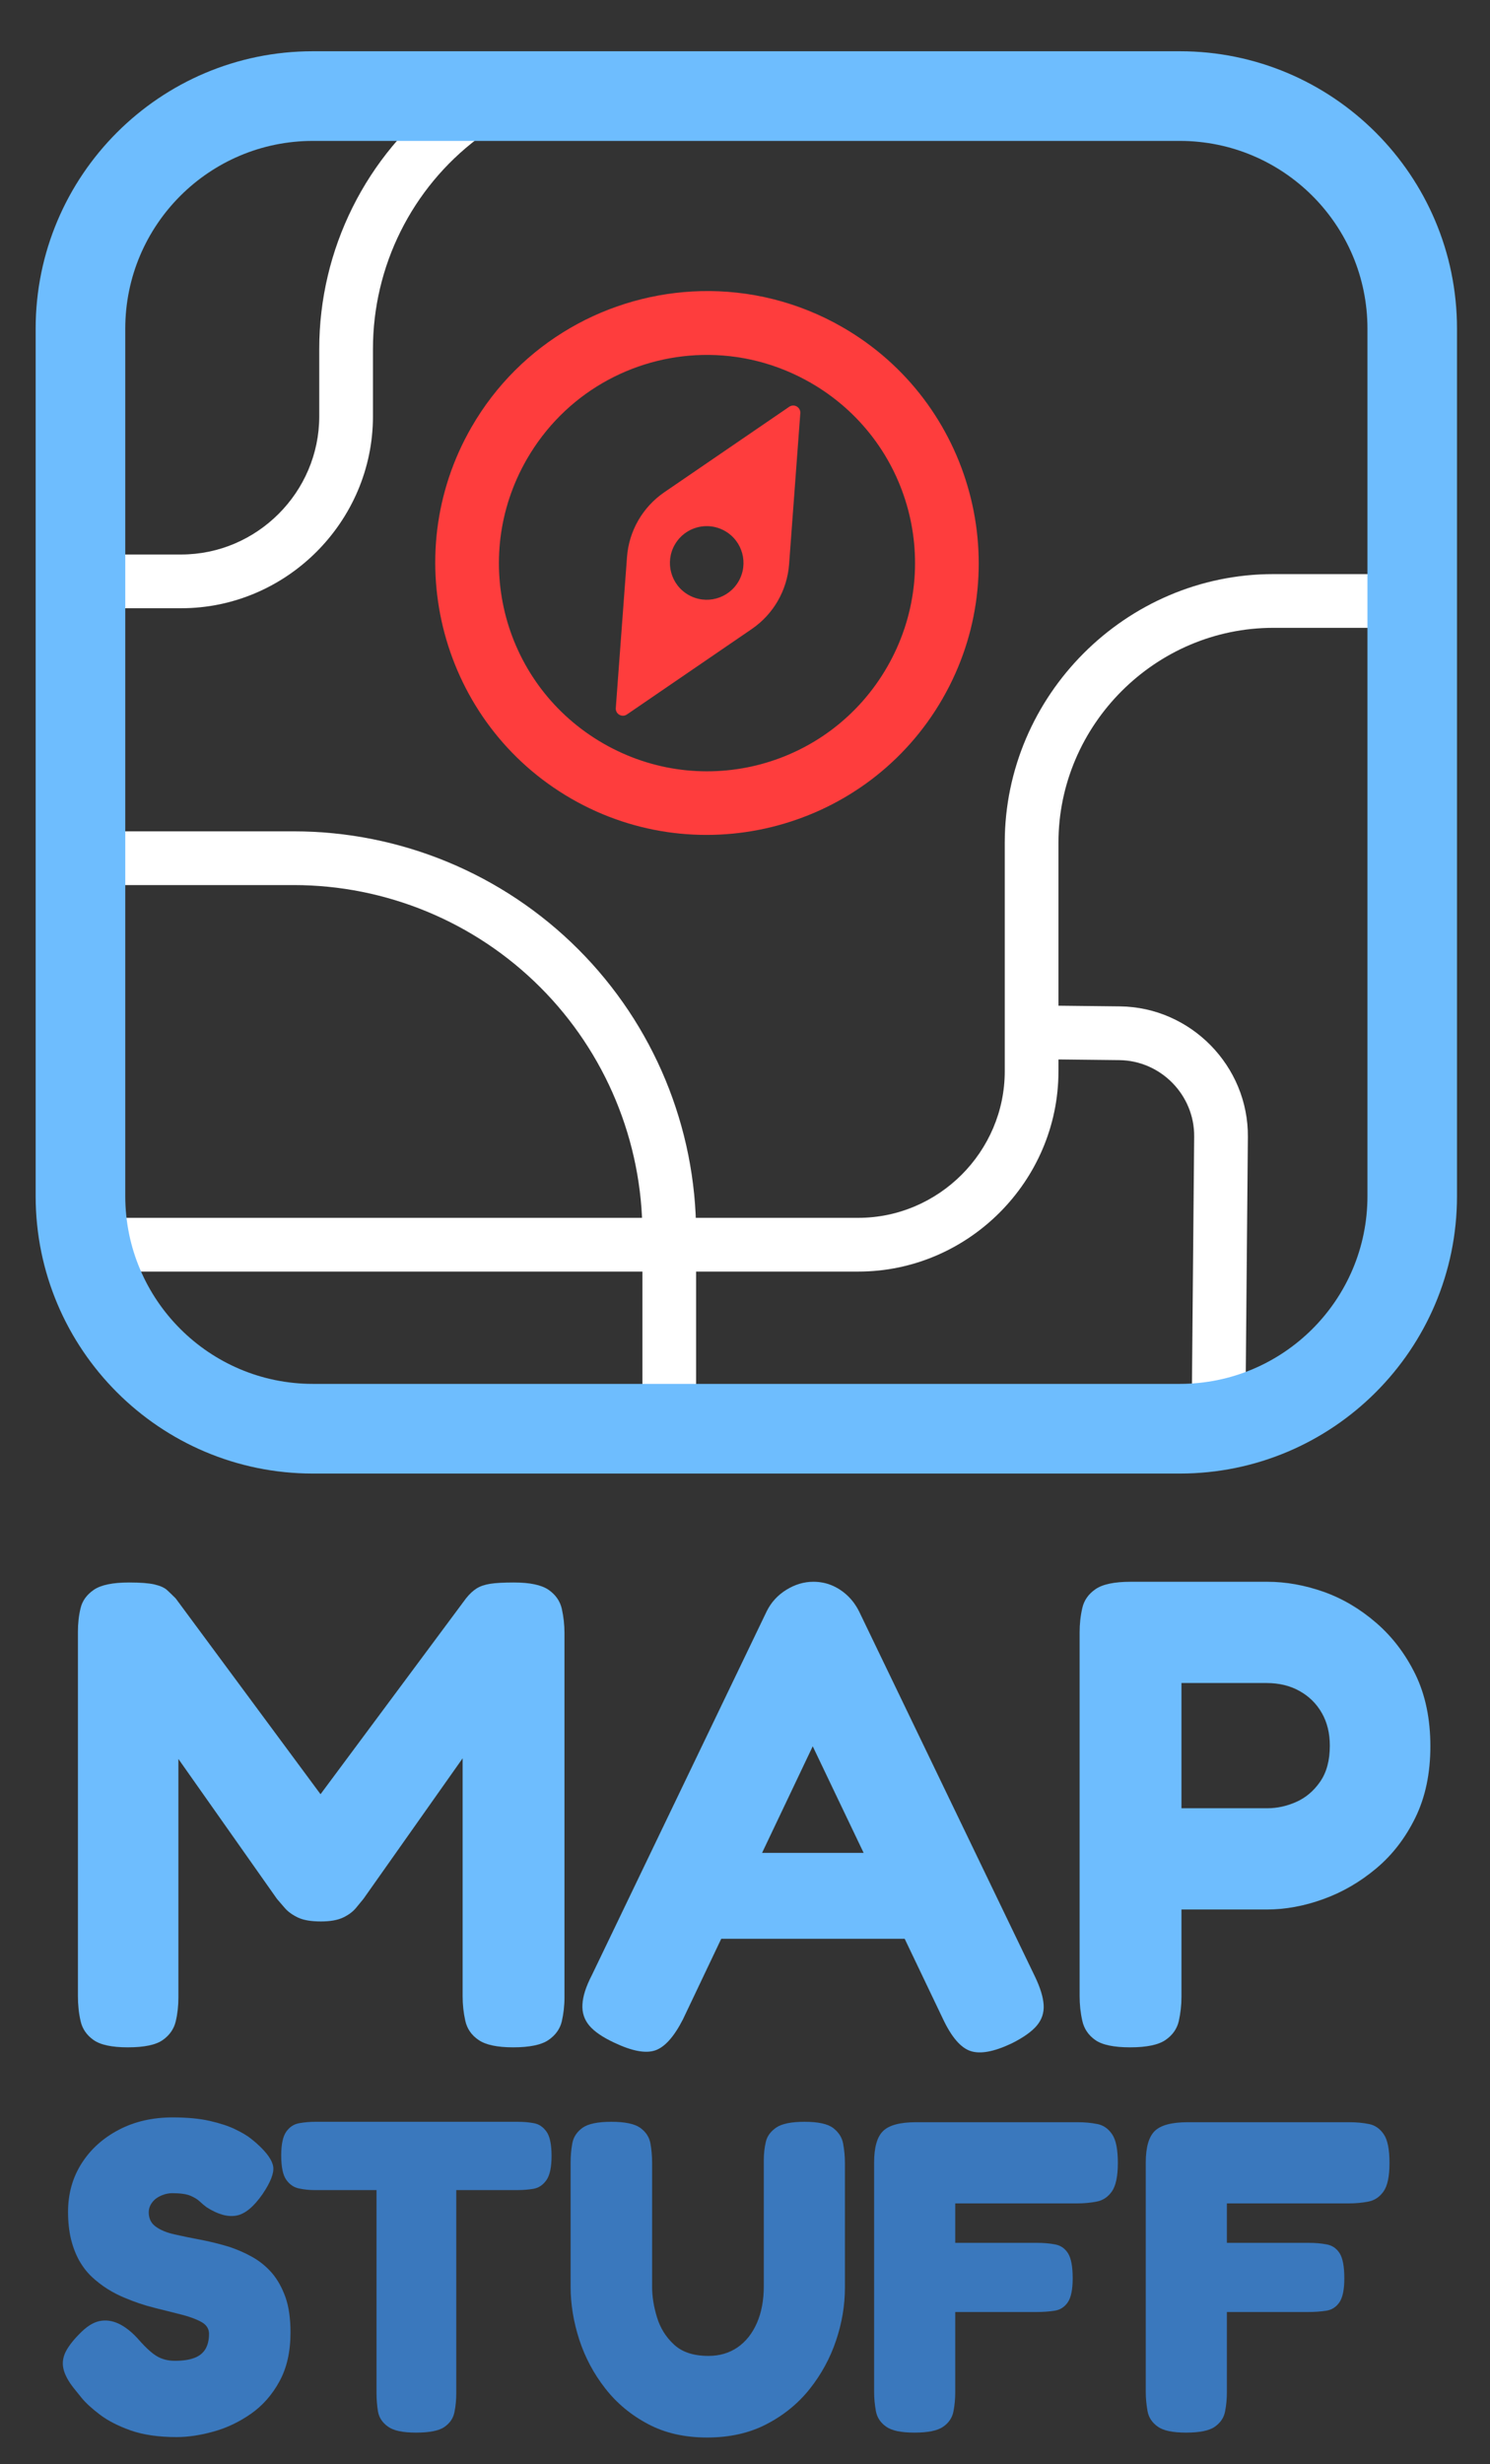
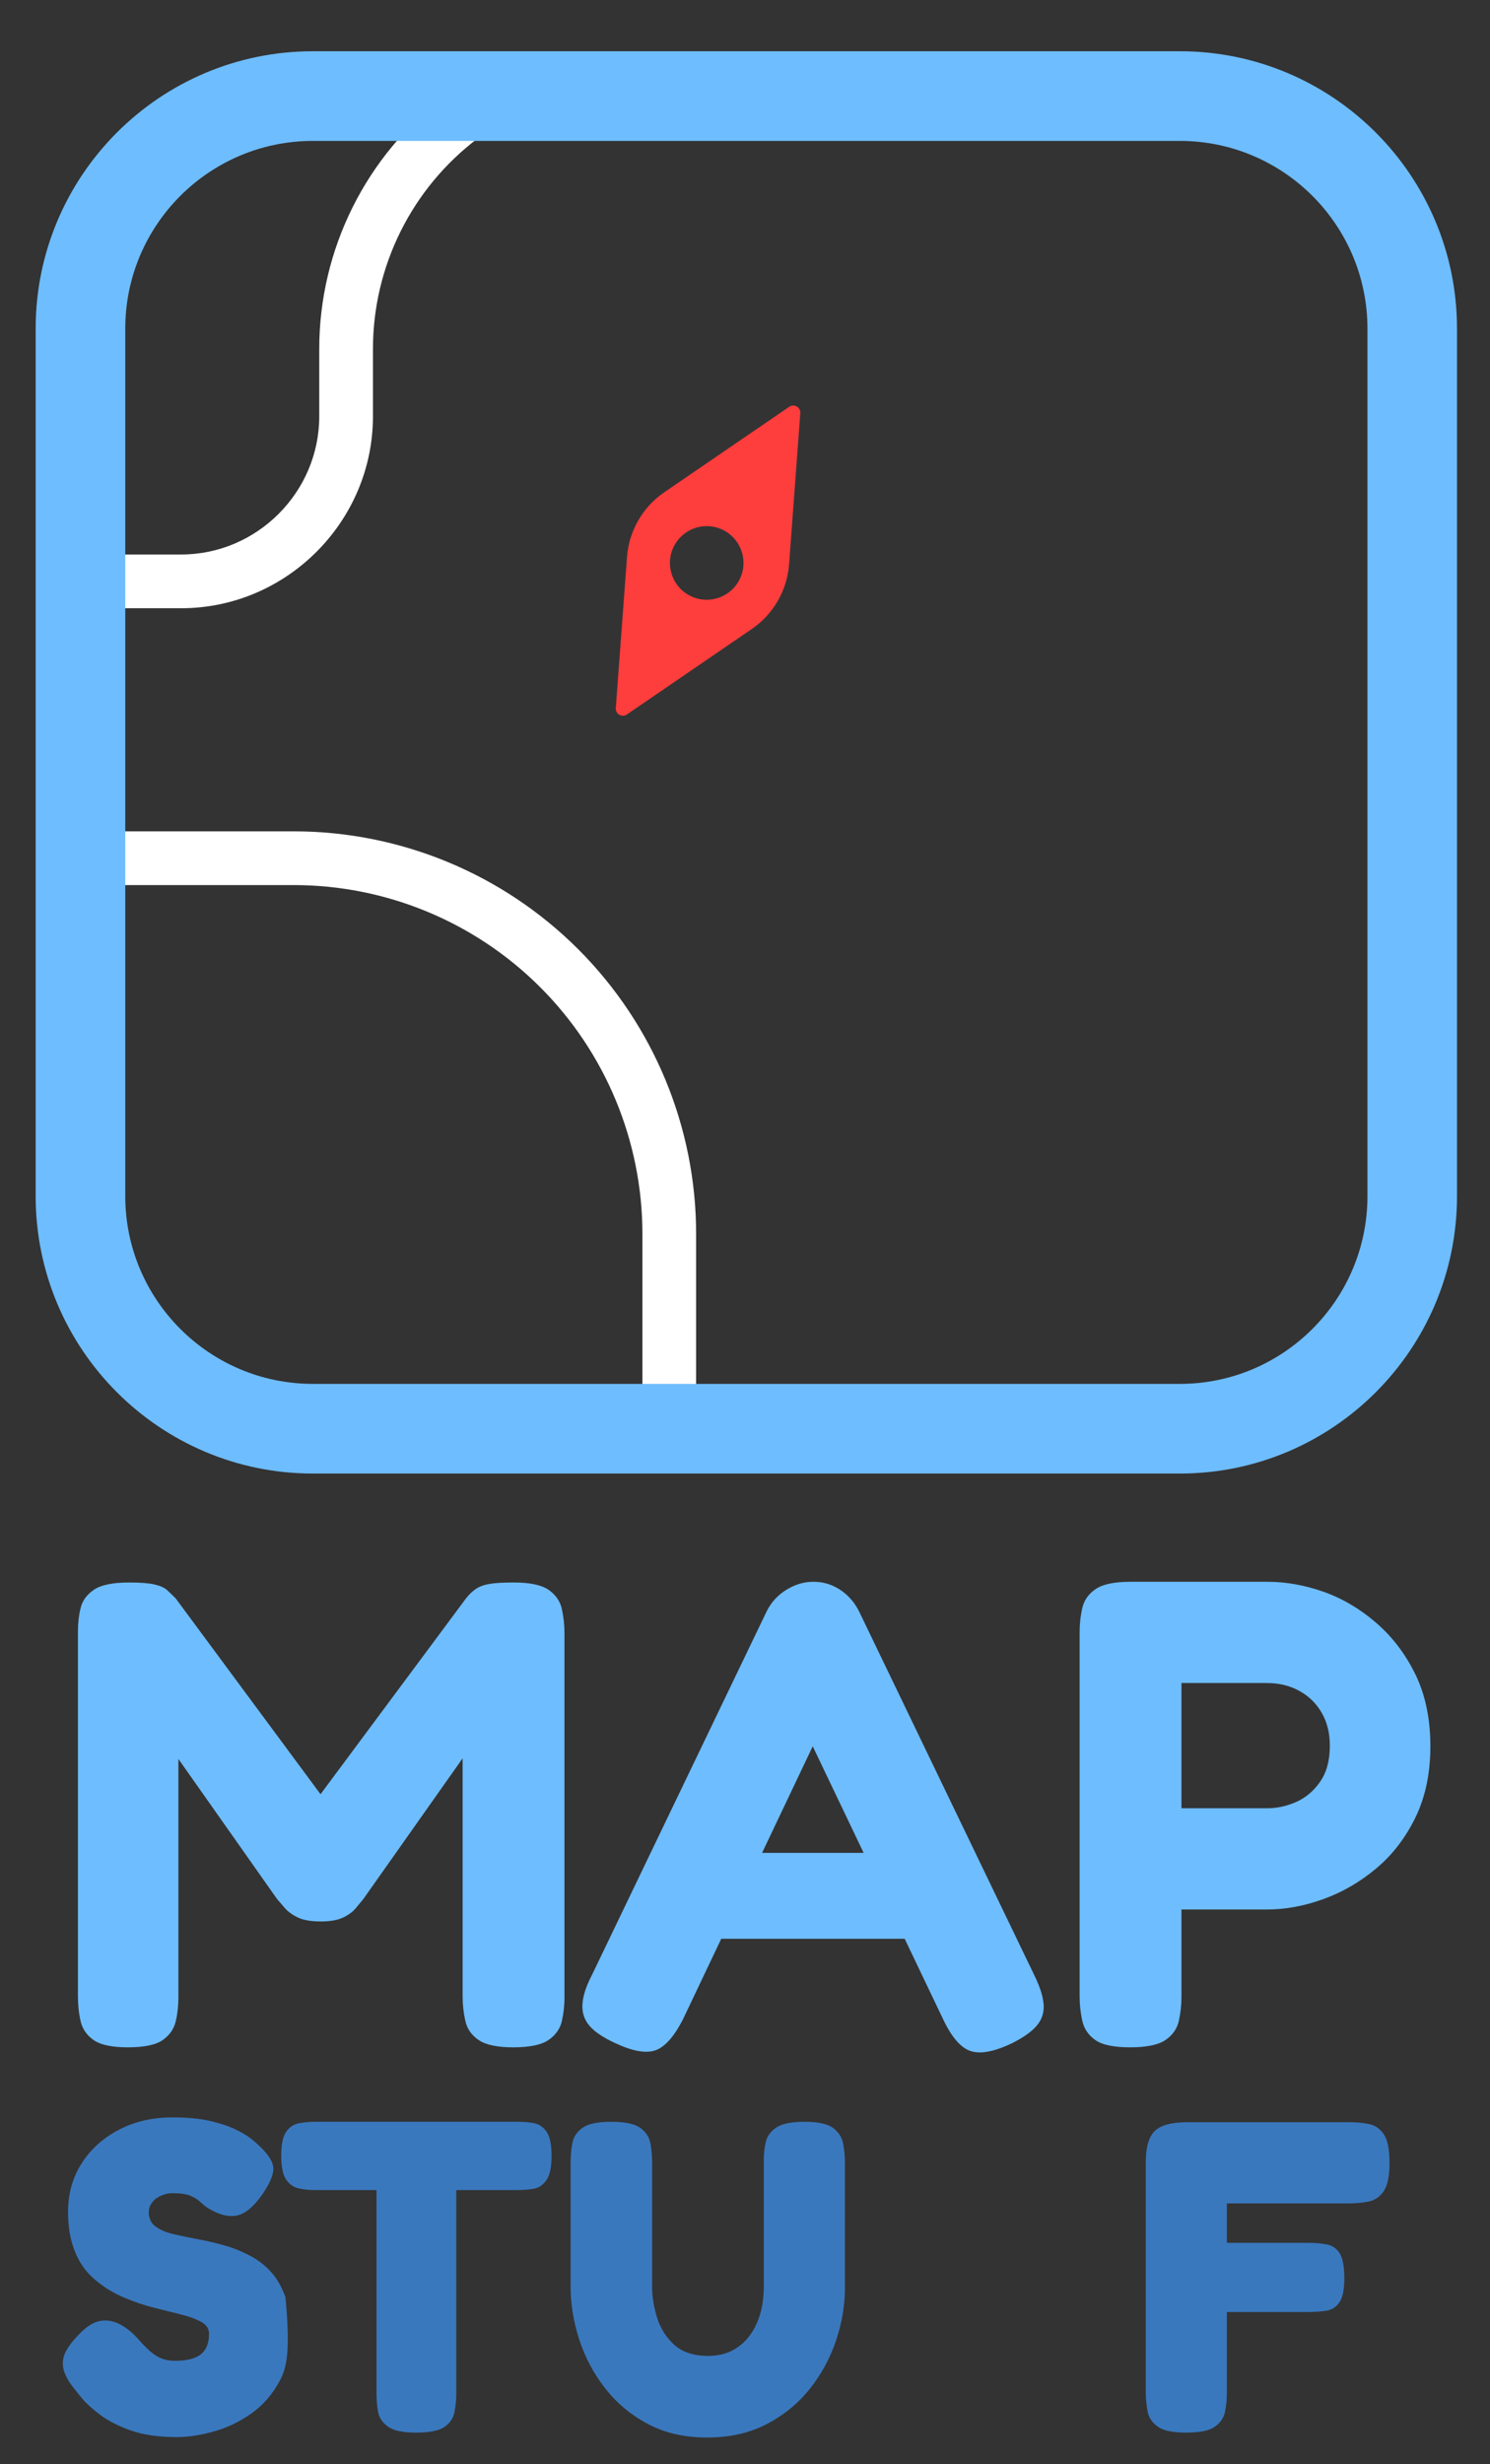
<svg xmlns="http://www.w3.org/2000/svg" width="100%" height="100%" viewBox="0 0 219 362" version="1.1" xml:space="preserve" style="fill-rule:evenodd;clip-rule:evenodd;stroke-linejoin:round;stroke-miterlimit:2;">
  <rect x="0" y="0" width="219" height="362" fill="#333333" stroke="none" />
  <g transform="matrix(1,0,0,1,0,-8.961)">
    <g id="DarkLogo" transform="matrix(0.761,0,0,0.892,-89.189,-75.642)">
-       <rect x="117.228" y="94.878" width="287.211" height="404.872" style="fill:none;" />
      <g id="Background">
            </g>
      <g id="g1" transform="matrix(4.968,0,0,4.239,439.355,-1306)">
        <g id="g15" transform="matrix(0.548,0,0,0.548,-88.039,322.985)">
          <g id="g14">
            <g id="path9" transform="matrix(0.928,0,0,0.928,6.148,3.355)">
              <path d="M99.314,42.172L89.764,48.703C88.112,49.833 87.062,51.656 86.914,53.651L86.057,65.19C86.041,65.398 86.147,65.597 86.328,65.701C86.508,65.805 86.734,65.797 86.906,65.679L96.457,59.147C98.108,58.018 99.158,56.195 99.306,54.2L100.163,42.661C100.179,42.453 100.073,42.254 99.892,42.149C99.712,42.045 99.486,42.054 99.314,42.172ZM92.944,51.291C93.442,51.279 93.949,51.4 94.411,51.666C95.757,52.441 96.219,54.161 95.444,55.506C94.669,56.852 92.95,57.314 91.604,56.539C90.259,55.764 89.796,54.045 90.571,52.7C91.08,51.816 91.995,51.313 92.944,51.291Z" style="fill:rgb(254,61,61);fill-rule:nonzero;" />
            </g>
-             <path id="path1" d="M92.05,34.292C85.536,34.448 79.25,37.896 75.768,43.941C70.463,53.152 73.643,64.97 82.854,70.275C92.065,75.58 103.883,72.4 109.188,63.189C114.494,53.978 111.314,42.16 102.103,36.855C98.936,35.031 95.462,34.21 92.05,34.292ZM92.142,38.817C94.749,38.757 97.408,39.391 99.84,40.792C106.916,44.867 109.336,53.86 105.261,60.936C101.185,68.011 92.192,70.432 85.116,66.356C78.041,62.281 75.621,53.287 79.696,46.212C82.371,41.568 87.163,38.93 92.142,38.817L92.142,38.817Z" style="fill:rgb(254,61,61);fill-rule:nonzero;" />
          </g>
        </g>
        <g transform="matrix(0.548,0,0,0.548,-87.749,322.405)">
          <path d="M47.589,77.458L47.589,73.648L62.631,73.648C70.199,73.648 77.465,76.657 82.817,82.009C88.169,87.361 91.179,94.627 91.179,102.196L91.179,114.632L87.369,114.632L87.369,102.196C87.369,95.637 84.761,89.341 80.123,84.703C75.486,80.066 69.189,77.458 62.631,77.458L47.589,77.458Z" style="fill:white;" />
        </g>
        <g transform="matrix(0.548,0,0,0.548,-66.397,322.789)">
-           <path d="M76.143,89.099L76.186,85.289L82.282,85.357C87.31,85.413 91.404,89.59 91.359,94.618L91.179,114.649L87.369,114.614L87.549,94.584C87.576,91.643 85.181,89.2 82.24,89.167L76.143,89.099Z" style="fill:white;" />
-         </g>
+           </g>
        <g transform="matrix(0.548,0,0,0.548,-87.749,322.405)">
-           <path d="M48.5,104.859L48.5,101.049L102.685,101.049C108.384,101.049 113.074,96.359 113.074,90.66L113.074,74.458C113.074,64.009 121.672,55.411 132.122,55.411L141.379,55.411L141.379,59.221L132.122,59.221C123.762,59.221 116.884,66.099 116.884,74.458L116.884,90.66C116.884,98.45 110.474,104.859 102.685,104.859L48.5,104.859Z" style="fill:white;" />
-         </g>
+           </g>
        <g transform="matrix(0.548,0,0,0.548,-87.749,322.405)">
          <path d="M47.242,57.831L47.242,54.021L54.652,54.021C60.023,54.021 64.442,49.602 64.442,44.231L64.442,39.447C64.442,32.388 67.763,25.726 73.399,21.476L75.795,19.668L78.089,22.71L75.693,24.518C71.011,28.048 68.252,33.583 68.252,39.447L68.252,44.231C68.252,51.692 62.113,57.831 54.652,57.831L47.242,57.831Z" style="fill:white;" />
        </g>
        <g transform="matrix(2.796,0,0,2.796,-62.904,409.774)">
          <path d="M1.083,0.083C0.861,0.083 0.702,0.049 0.606,-0.019C0.511,-0.086 0.45,-0.174 0.426,-0.282C0.401,-0.39 0.389,-0.506 0.389,-0.629L0.389,-5.692C0.389,-5.809 0.401,-5.918 0.426,-6.02C0.45,-6.122 0.512,-6.207 0.611,-6.275C0.71,-6.342 0.873,-6.376 1.101,-6.376C1.256,-6.376 1.373,-6.367 1.453,-6.349C1.533,-6.33 1.592,-6.304 1.629,-6.27C1.666,-6.236 1.706,-6.197 1.749,-6.154L3.831,-3.341L3.693,-3.341L5.784,-6.154C5.833,-6.216 5.883,-6.262 5.932,-6.293C5.981,-6.324 6.045,-6.346 6.122,-6.358C6.199,-6.37 6.308,-6.376 6.45,-6.376C6.673,-6.376 6.833,-6.342 6.932,-6.275C7.03,-6.207 7.092,-6.119 7.117,-6.011C7.141,-5.903 7.154,-5.79 7.154,-5.673L7.154,-0.611C7.154,-0.494 7.141,-0.383 7.117,-0.278C7.092,-0.173 7.03,-0.086 6.932,-0.019C6.833,0.049 6.669,0.083 6.441,0.083C6.219,0.083 6.059,0.049 5.96,-0.019C5.861,-0.086 5.799,-0.176 5.775,-0.287C5.75,-0.398 5.738,-0.512 5.738,-0.629L5.738,-3.933L4.359,-1.98C4.334,-1.95 4.3,-1.908 4.257,-1.856C4.214,-1.803 4.154,-1.758 4.077,-1.721C3.999,-1.684 3.896,-1.666 3.767,-1.666C3.631,-1.666 3.524,-1.684 3.447,-1.721C3.37,-1.758 3.31,-1.802 3.267,-1.851C3.224,-1.9 3.187,-1.943 3.156,-1.98L1.786,-3.924L1.786,-0.611C1.786,-0.494 1.774,-0.383 1.749,-0.278C1.724,-0.173 1.664,-0.086 1.569,-0.019C1.473,0.049 1.311,0.083 1.083,0.083Z" style="fill:rgb(110,189,254);fill-rule:nonzero;" />
        </g>
        <g transform="matrix(2.796,0,0,2.796,-62.904,409.774)">
          <path d="M13.697,-0.898C13.771,-0.743 13.811,-0.612 13.817,-0.504C13.823,-0.396 13.791,-0.301 13.72,-0.217C13.649,-0.134 13.533,-0.052 13.373,0.028C13.126,0.145 12.935,0.18 12.799,0.134C12.663,0.088 12.537,-0.059 12.42,-0.305L10.606,-4.1L8.801,-0.305C8.678,-0.065 8.55,0.079 8.417,0.125C8.284,0.171 8.095,0.136 7.848,0.019C7.687,-0.056 7.572,-0.134 7.501,-0.217C7.43,-0.301 7.397,-0.399 7.404,-0.514C7.41,-0.628 7.453,-0.762 7.533,-0.916L9.967,-5.978C10.029,-6.102 10.12,-6.201 10.24,-6.275C10.36,-6.349 10.485,-6.386 10.615,-6.386C10.707,-6.386 10.794,-6.369 10.874,-6.335C10.954,-6.301 11.027,-6.253 11.092,-6.191C11.156,-6.13 11.21,-6.056 11.253,-5.969L13.697,-0.898ZM9.051,-1.425L9.625,-2.619L11.596,-2.619L12.17,-1.425L9.051,-1.425Z" style="fill:rgb(110,189,254);fill-rule:nonzero;" />
        </g>
        <g transform="matrix(2.796,0,0,2.796,-62.904,409.774)">
          <path d="M15.02,0.083C14.792,0.083 14.63,0.049 14.534,-0.019C14.439,-0.086 14.378,-0.176 14.354,-0.287C14.329,-0.398 14.317,-0.512 14.317,-0.629L14.317,-5.682C14.317,-5.799 14.329,-5.912 14.354,-6.02C14.378,-6.128 14.44,-6.216 14.539,-6.284C14.638,-6.352 14.801,-6.386 15.029,-6.386L16.926,-6.386C17.186,-6.386 17.446,-6.339 17.709,-6.247C17.971,-6.154 18.214,-6.011 18.44,-5.816C18.665,-5.622 18.847,-5.383 18.986,-5.099C19.124,-4.815 19.194,-4.482 19.194,-4.1C19.194,-3.723 19.124,-3.393 18.986,-3.11C18.847,-2.826 18.665,-2.59 18.44,-2.402C18.214,-2.213 17.969,-2.071 17.704,-1.976C17.439,-1.88 17.176,-1.832 16.917,-1.832L15.733,-1.832L15.733,-0.62C15.733,-0.503 15.72,-0.39 15.696,-0.282C15.671,-0.174 15.609,-0.086 15.511,-0.019C15.412,0.049 15.248,0.083 15.02,0.083ZM15.733,-3.239L16.926,-3.239C17.062,-3.239 17.196,-3.268 17.329,-3.327C17.462,-3.386 17.573,-3.48 17.662,-3.609C17.752,-3.739 17.796,-3.905 17.796,-4.109C17.796,-4.282 17.759,-4.433 17.685,-4.562C17.611,-4.692 17.508,-4.794 17.375,-4.868C17.243,-4.942 17.09,-4.979 16.917,-4.979L15.733,-4.979L15.733,-3.239Z" style="fill:rgb(110,189,254);fill-rule:nonzero;" />
        </g>
        <g transform="matrix(2.796,0,0,2.796,-62.648,424.821)">
-           <path d="M1.67,0.117C1.419,0.117 1.207,0.086 1.032,0.025C0.858,-0.037 0.715,-0.11 0.604,-0.194C0.493,-0.278 0.409,-0.355 0.351,-0.425C0.294,-0.495 0.259,-0.538 0.246,-0.555C0.164,-0.657 0.114,-0.75 0.096,-0.832C0.077,-0.914 0.089,-0.996 0.132,-1.078C0.176,-1.16 0.249,-1.251 0.351,-1.349C0.446,-1.44 0.538,-1.49 0.628,-1.5C0.719,-1.511 0.808,-1.491 0.897,-1.442C0.985,-1.393 1.07,-1.321 1.152,-1.226C1.251,-1.115 1.335,-1.04 1.405,-1.001C1.475,-0.962 1.555,-0.943 1.645,-0.943C1.756,-0.943 1.846,-0.956 1.916,-0.983C1.986,-1.009 2.037,-1.051 2.07,-1.106C2.103,-1.161 2.12,-1.232 2.12,-1.319C2.12,-1.388 2.085,-1.443 2.015,-1.482C1.945,-1.521 1.854,-1.555 1.741,-1.584C1.628,-1.612 1.501,-1.644 1.362,-1.679C1.222,-1.714 1.084,-1.76 0.949,-1.818C0.867,-1.851 0.787,-1.892 0.709,-1.941C0.631,-1.99 0.558,-2.047 0.49,-2.11C0.422,-2.174 0.364,-2.25 0.314,-2.338C0.265,-2.427 0.227,-2.526 0.2,-2.637C0.174,-2.748 0.16,-2.873 0.16,-3.013C0.16,-3.264 0.223,-3.488 0.348,-3.685C0.473,-3.882 0.646,-4.038 0.866,-4.153C1.085,-4.268 1.335,-4.325 1.614,-4.325C1.816,-4.325 1.988,-4.309 2.132,-4.276C2.276,-4.243 2.394,-4.204 2.486,-4.159C2.579,-4.114 2.65,-4.072 2.699,-4.033C2.748,-3.994 2.779,-3.968 2.791,-3.956C2.927,-3.833 3.001,-3.727 3.013,-3.638C3.025,-3.55 2.976,-3.424 2.865,-3.26C2.742,-3.083 2.621,-2.983 2.502,-2.961C2.383,-2.938 2.245,-2.976 2.089,-3.075C2.056,-3.099 2.023,-3.127 1.99,-3.158C1.957,-3.189 1.913,-3.215 1.858,-3.238C1.802,-3.261 1.719,-3.272 1.608,-3.272C1.567,-3.272 1.526,-3.265 1.485,-3.25C1.444,-3.236 1.409,-3.217 1.38,-3.195C1.351,-3.172 1.328,-3.145 1.309,-3.112C1.291,-3.079 1.282,-3.044 1.282,-3.007C1.282,-2.921 1.314,-2.854 1.38,-2.807C1.446,-2.759 1.533,-2.723 1.642,-2.699C1.751,-2.674 1.871,-2.65 2.003,-2.625C2.134,-2.6 2.267,-2.567 2.403,-2.526C2.514,-2.489 2.621,-2.442 2.723,-2.385C2.826,-2.327 2.917,-2.253 2.995,-2.163C3.073,-2.072 3.135,-1.96 3.183,-1.827C3.23,-1.693 3.253,-1.53 3.253,-1.337C3.253,-1.07 3.202,-0.843 3.099,-0.656C2.997,-0.469 2.864,-0.319 2.702,-0.206C2.54,-0.093 2.367,-0.011 2.184,0.04C2.002,0.091 1.83,0.117 1.67,0.117Z" style="fill:rgb(58,120,189);" />
+           <path d="M1.67,0.117C1.419,0.117 1.207,0.086 1.032,0.025C0.858,-0.037 0.715,-0.11 0.604,-0.194C0.493,-0.278 0.409,-0.355 0.351,-0.425C0.294,-0.495 0.259,-0.538 0.246,-0.555C0.164,-0.657 0.114,-0.75 0.096,-0.832C0.077,-0.914 0.089,-0.996 0.132,-1.078C0.176,-1.16 0.249,-1.251 0.351,-1.349C0.446,-1.44 0.538,-1.49 0.628,-1.5C0.719,-1.511 0.808,-1.491 0.897,-1.442C0.985,-1.393 1.07,-1.321 1.152,-1.226C1.251,-1.115 1.335,-1.04 1.405,-1.001C1.475,-0.962 1.555,-0.943 1.645,-0.943C1.756,-0.943 1.846,-0.956 1.916,-0.983C1.986,-1.009 2.037,-1.051 2.07,-1.106C2.103,-1.161 2.12,-1.232 2.12,-1.319C2.12,-1.388 2.085,-1.443 2.015,-1.482C1.945,-1.521 1.854,-1.555 1.741,-1.584C1.628,-1.612 1.501,-1.644 1.362,-1.679C1.222,-1.714 1.084,-1.76 0.949,-1.818C0.867,-1.851 0.787,-1.892 0.709,-1.941C0.631,-1.99 0.558,-2.047 0.49,-2.11C0.422,-2.174 0.364,-2.25 0.314,-2.338C0.265,-2.427 0.227,-2.526 0.2,-2.637C0.174,-2.748 0.16,-2.873 0.16,-3.013C0.16,-3.264 0.223,-3.488 0.348,-3.685C0.473,-3.882 0.646,-4.038 0.866,-4.153C1.085,-4.268 1.335,-4.325 1.614,-4.325C1.816,-4.325 1.988,-4.309 2.132,-4.276C2.276,-4.243 2.394,-4.204 2.486,-4.159C2.579,-4.114 2.65,-4.072 2.699,-4.033C2.748,-3.994 2.779,-3.968 2.791,-3.956C2.927,-3.833 3.001,-3.727 3.013,-3.638C3.025,-3.55 2.976,-3.424 2.865,-3.26C2.742,-3.083 2.621,-2.983 2.502,-2.961C2.383,-2.938 2.245,-2.976 2.089,-3.075C2.056,-3.099 2.023,-3.127 1.99,-3.158C1.957,-3.189 1.913,-3.215 1.858,-3.238C1.802,-3.261 1.719,-3.272 1.608,-3.272C1.567,-3.272 1.526,-3.265 1.485,-3.25C1.444,-3.236 1.409,-3.217 1.38,-3.195C1.351,-3.172 1.328,-3.145 1.309,-3.112C1.291,-3.079 1.282,-3.044 1.282,-3.007C1.282,-2.921 1.314,-2.854 1.38,-2.807C1.446,-2.759 1.533,-2.723 1.642,-2.699C1.751,-2.674 1.871,-2.65 2.003,-2.625C2.134,-2.6 2.267,-2.567 2.403,-2.526C2.514,-2.489 2.621,-2.442 2.723,-2.385C2.826,-2.327 2.917,-2.253 2.995,-2.163C3.073,-2.072 3.135,-1.96 3.183,-1.827C3.253,-1.07 3.202,-0.843 3.099,-0.656C2.997,-0.469 2.864,-0.319 2.702,-0.206C2.54,-0.093 2.367,-0.011 2.184,0.04C2.002,0.091 1.83,0.117 1.67,0.117Z" style="fill:rgb(58,120,189);" />
        </g>
        <g transform="matrix(2.796,0,0,2.796,-62.648,424.821)">
          <path d="M6.414,-4.264C6.492,-4.264 6.566,-4.258 6.636,-4.245C6.706,-4.233 6.764,-4.194 6.812,-4.128C6.859,-4.063 6.883,-3.95 6.883,-3.789C6.883,-3.633 6.859,-3.521 6.812,-3.454C6.764,-3.386 6.705,-3.346 6.633,-3.333C6.561,-3.321 6.486,-3.315 6.408,-3.315L5.558,-3.315L5.558,-0.493C5.558,-0.403 5.55,-0.315 5.533,-0.231C5.517,-0.147 5.471,-0.078 5.395,-0.025C5.319,0.029 5.186,0.055 4.997,0.055C4.816,0.055 4.687,0.028 4.609,-0.028C4.531,-0.083 4.485,-0.153 4.47,-0.237C4.456,-0.321 4.449,-0.409 4.449,-0.499L4.449,-3.315L3.592,-3.315C3.518,-3.315 3.445,-3.322 3.374,-3.337C3.302,-3.351 3.242,-3.391 3.195,-3.457C3.148,-3.522 3.124,-3.635 3.124,-3.796C3.124,-3.952 3.148,-4.063 3.195,-4.128C3.242,-4.194 3.303,-4.233 3.377,-4.245C3.451,-4.258 3.524,-4.264 3.598,-4.264L6.414,-4.264Z" style="fill:rgb(58,120,189);" />
        </g>
        <g transform="matrix(2.796,0,0,2.796,-62.648,424.821)">
          <path d="M9.045,0.123C8.733,0.123 8.459,0.061 8.223,-0.065C7.987,-0.19 7.788,-0.355 7.628,-0.561C7.468,-0.766 7.348,-0.992 7.268,-1.238C7.188,-1.485 7.148,-1.729 7.148,-1.972L7.148,-3.697C7.148,-3.791 7.156,-3.882 7.172,-3.968C7.189,-4.054 7.236,-4.125 7.314,-4.181C7.392,-4.236 7.525,-4.264 7.714,-4.264C7.903,-4.264 8.037,-4.236 8.115,-4.181C8.193,-4.125 8.24,-4.054 8.257,-3.968C8.273,-3.882 8.281,-3.789 8.281,-3.691L8.281,-1.972C8.281,-1.836 8.304,-1.694 8.349,-1.547C8.394,-1.399 8.473,-1.272 8.586,-1.168C8.699,-1.063 8.858,-1.011 9.064,-1.011C9.22,-1.011 9.355,-1.051 9.471,-1.131C9.586,-1.211 9.675,-1.324 9.739,-1.47C9.802,-1.615 9.834,-1.785 9.834,-1.978L9.834,-3.728C9.834,-3.818 9.843,-3.903 9.862,-3.984C9.88,-4.064 9.929,-4.13 10.007,-4.184C10.085,-4.237 10.216,-4.264 10.401,-4.264C10.59,-4.264 10.722,-4.235 10.798,-4.178C10.874,-4.12 10.921,-4.048 10.937,-3.962C10.953,-3.876 10.962,-3.785 10.962,-3.691L10.962,-1.959C10.962,-1.713 10.921,-1.468 10.838,-1.223C10.756,-0.979 10.634,-0.755 10.472,-0.551C10.31,-0.348 10.109,-0.185 9.871,-0.062C9.633,0.062 9.358,0.123 9.045,0.123Z" style="fill:rgb(58,120,189);" />
        </g>
        <g transform="matrix(2.796,0,0,2.796,-62.648,424.821)">
-           <path d="M11.929,0.055C11.744,0.055 11.613,0.028 11.535,-0.028C11.457,-0.083 11.409,-0.155 11.393,-0.243C11.377,-0.332 11.368,-0.421 11.368,-0.511L11.368,-3.697C11.368,-3.911 11.41,-4.057 11.495,-4.138C11.579,-4.218 11.73,-4.258 11.947,-4.258L14.203,-4.258C14.297,-4.258 14.386,-4.25 14.471,-4.233C14.555,-4.217 14.624,-4.169 14.677,-4.091C14.731,-4.013 14.757,-3.88 14.757,-3.691C14.757,-3.506 14.729,-3.375 14.674,-3.296C14.619,-3.218 14.548,-3.171 14.461,-3.155C14.375,-3.138 14.285,-3.13 14.19,-3.13L12.496,-3.13L12.496,-2.582L13.63,-2.582C13.724,-2.582 13.809,-2.575 13.885,-2.56C13.961,-2.546 14.021,-2.505 14.064,-2.437C14.107,-2.369 14.129,-2.253 14.129,-2.089C14.129,-1.933 14.106,-1.822 14.061,-1.756C14.016,-1.69 13.955,-1.651 13.879,-1.639C13.803,-1.627 13.718,-1.621 13.623,-1.621L12.496,-1.621L12.496,-0.505C12.496,-0.415 12.488,-0.327 12.471,-0.24C12.455,-0.154 12.408,-0.083 12.33,-0.028C12.251,0.028 12.118,0.055 11.929,0.055Z" style="fill:rgb(58,120,189);" />
-         </g>
+           </g>
        <g transform="matrix(2.796,0,0,2.796,-62.648,424.821)">
          <path d="M15.706,0.055C15.521,0.055 15.39,0.028 15.312,-0.028C15.234,-0.083 15.186,-0.155 15.17,-0.243C15.154,-0.332 15.145,-0.421 15.145,-0.511L15.145,-3.697C15.145,-3.911 15.188,-4.057 15.272,-4.138C15.356,-4.218 15.507,-4.258 15.725,-4.258L17.98,-4.258C18.074,-4.258 18.164,-4.25 18.248,-4.233C18.332,-4.217 18.401,-4.169 18.454,-4.091C18.508,-4.013 18.534,-3.88 18.534,-3.691C18.534,-3.506 18.507,-3.375 18.451,-3.296C18.396,-3.218 18.325,-3.171 18.239,-3.155C18.152,-3.138 18.062,-3.13 17.967,-3.13L16.273,-3.13L16.273,-2.582L17.407,-2.582C17.501,-2.582 17.586,-2.575 17.662,-2.56C17.738,-2.546 17.798,-2.505 17.841,-2.437C17.884,-2.369 17.906,-2.253 17.906,-2.089C17.906,-1.933 17.883,-1.822 17.838,-1.756C17.793,-1.69 17.732,-1.651 17.656,-1.639C17.58,-1.627 17.495,-1.621 17.401,-1.621L16.273,-1.621L16.273,-0.505C16.273,-0.415 16.265,-0.327 16.248,-0.24C16.232,-0.154 16.185,-0.083 16.107,-0.028C16.029,0.028 15.895,0.055 15.706,0.055Z" style="fill:rgb(58,120,189);" />
        </g>
        <g transform="matrix(2.796,0,0,2.796,-123.985,-655.747)">
          <path d="M41.41,357.29L41.41,369.343C41.41,371.471 39.683,373.198 37.556,373.198L25.502,373.198C23.375,373.198 21.647,371.471 21.647,369.343L21.647,357.29C21.647,355.162 23.375,353.435 25.502,353.435L37.556,353.435C39.683,353.435 41.41,355.162 41.41,357.29ZM40.165,357.29C40.165,355.85 38.996,354.681 37.556,354.681L25.502,354.681C24.062,354.681 22.893,355.85 22.893,357.29L22.893,369.343C22.893,370.783 24.062,371.952 25.502,371.952L37.556,371.952C38.996,371.952 40.165,370.783 40.165,369.343L40.165,357.29Z" style="fill:rgb(110,189,254);" />
        </g>
      </g>
    </g>
  </g>
</svg>